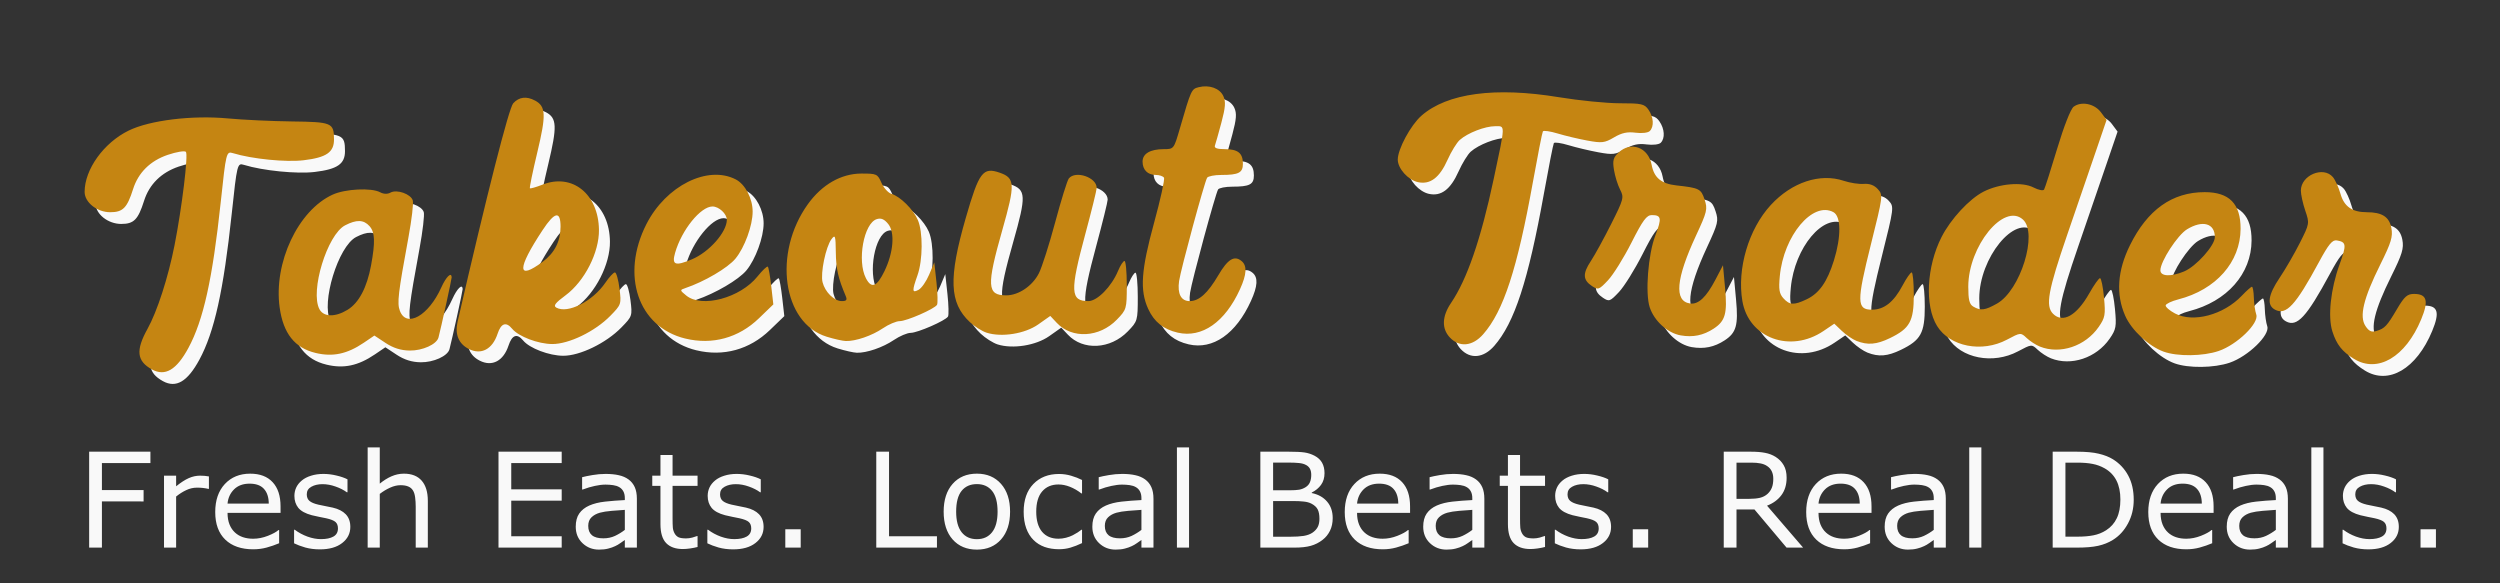
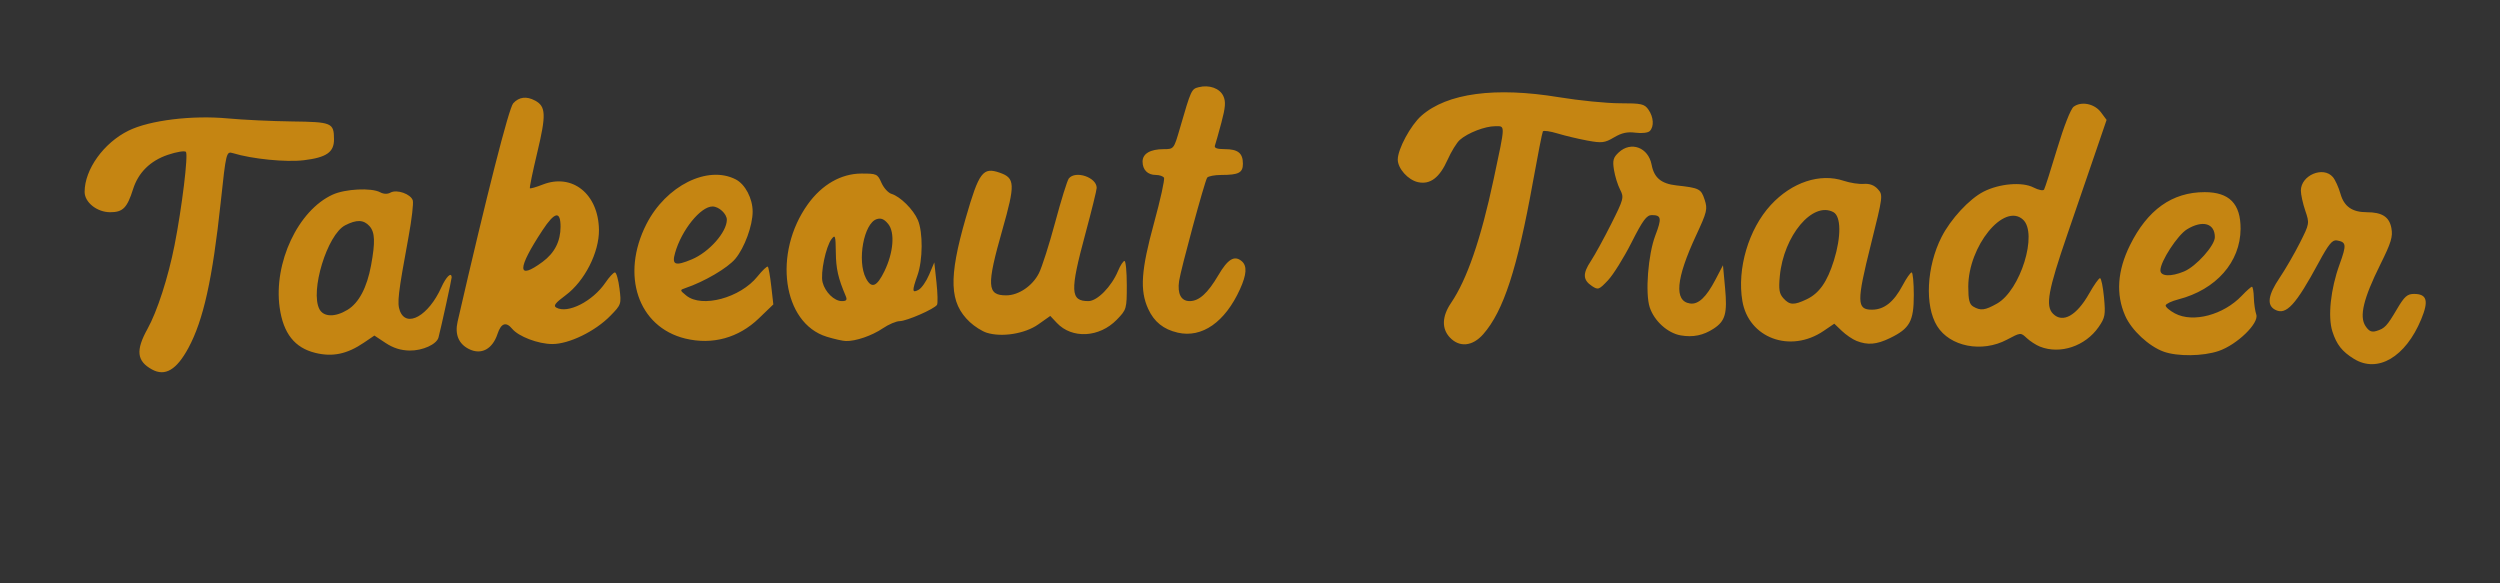
<svg xmlns="http://www.w3.org/2000/svg" xmlns:ns1="http://www.inkscape.org/namespaces/inkscape" xmlns:ns2="http://sodipodi.sourceforge.net/DTD/sodipodi-0.dtd" width="1500mm" height="350mm" viewBox="0 0 1500 350" version="1.1" id="svg1" ns1:version="1.3.2 (091e20e, 2023-11-25, custom)" ns2:docname="logo.svg">
  <rect x="0" y="0" width="1500" height="350" fill="#333333" stroke="none" />
  <ns2:namedview id="namedview1" pagecolor="#ffffff" bordercolor="#000000" borderopacity="0.25" ns1:showpageshadow="2" ns1:pageopacity="0.0" ns1:pagecheckerboard="0" ns1:deskcolor="#d1d1d1" ns1:document-units="mm" ns1:zoom="0.1917561" ns1:cx="2516.2172" ns1:cy="784.85116" ns1:window-width="1920" ns1:window-height="1057" ns1:window-x="-8" ns1:window-y="-8" ns1:window-maximized="1" ns1:current-layer="layer1" />
  <defs id="defs1" />
  <g ns1:label="Layer 1" ns1:groupmode="layer" id="layer1">
-     <path style="fill:#f9f9f9;fill-opacity:1;stroke-width:1266.59;stroke-dasharray:none" d="m 97.785,228.707 c -9.139,-4.999 -9.865,-11.45 -2.731,-24.273 5.854,-10.522 12.424,-30.839 16.262,-50.291 4.436,-22.479 8.33,-54.52 6.807,-56.019 -0.778,-0.768 -5.674,0.05 -10.877,1.813 -10.508,3.563 -17.673,10.644 -20.813,20.571 -3.568,11.279 -6.115,13.852 -13.709,13.852 -7.918,0 -15.364,-5.91 -15.364,-12.194 0,-13.502 11.475,-29.477 26.429,-36.793 12.672,-6.2 38.043,-9.304 59.583,-7.289 8.988,0.84 26.239,1.656 38.336,1.808 24.099,0.307 25.238,0.793 25.287,10.765 0.025,7.713 -4.549,10.874 -18.157,12.512 -10.702,1.289 -31.092,-0.748 -42.463,-4.244 -3.986,-1.224 -4.146,-0.583 -7.339,29.335 -4.926,46.154 -10.415,70.921 -19.402,87.539 -7.129,13.182 -13.964,17.22 -21.848,12.908 z M 1418.931,222.333 c -7.102,-4.387 -10.376,-8.548 -12.898,-16.393 -2.847,-8.858 -1.077,-25.459 4.287,-40.239 4.306,-11.864 4.125,-13.444 -1.651,-14.424 -2.675,-0.454 -4.926,2.291 -10.786,13.145 -13.917,25.782 -19.635,31.973 -26.259,28.428 -5.101,-2.73 -4.223,-8.815 2.765,-19.18 3.413,-5.062 8.854,-14.454 12.091,-20.871 5.841,-11.579 5.866,-11.725 3.256,-19.413 -1.446,-4.26 -2.63,-9.654 -2.63,-11.986 0,-9.218 13.467,-14.902 19.219,-8.111 1.404,1.656 3.451,6.173 4.551,10.038 2.172,7.625 7.042,11.035 15.764,11.035 9.181,0 13.513,2.779 14.768,9.472 0.977,5.206 -0.074,8.694 -6.689,22.011 -10.067,20.295 -12.649,31 -8.869,36.769 2.057,3.14 3.664,3.888 6.507,3.031 5.098,-1.538 6.362,-2.883 12.497,-13.293 4.383,-7.436 6.108,-8.962 10.134,-8.962 7.783,0 8.941,4.078 4.323,15.221 -9.41,22.703 -26.132,32.527 -40.382,23.725 z M 195.839,218.772 c -12.441,-3.009 -19.3,-11.714 -21.456,-27.23 -3.724,-26.798 11.034,-58.249 31.778,-67.725 7.589,-3.466 23.245,-4.249 28.52,-1.426 2.119,1.134 4.399,1.207 6.208,0.199 3.765,-2.107 12.15,0.83 13.373,4.685 0.514,1.618 -0.628,11.424 -2.537,21.789 -6.335,34.39 -6.969,39.832 -5.191,44.509 3.957,10.406 17.223,2.889 24.828,-14.068 2.901,-6.468 6.14,-9.597 6.217,-6.005 0.016,1.119 -6.384,30.351 -7.897,36.025 -1.097,4.11 -9.578,7.952 -17.298,7.836 -5.3,-0.075 -9.861,-1.518 -14.454,-4.558 l -6.711,-4.441 -6.282,4.263 c -10.081,6.841 -18.708,8.665 -29.097,6.152 z m 19.283,-25.862 c 6.791,-4.141 11.633,-13.296 14.105,-26.665 2.595,-14.038 2.354,-19.905 -0.97,-23.578 -3.49,-3.857 -7.74,-3.987 -14.587,-0.446 -10.736,5.552 -21.153,39.599 -15.403,50.343 2.532,4.731 9.431,4.872 16.855,0.344 z m 1089.648,25.107 c -8.881,-3.214 -19.231,-12.854 -23.036,-21.456 -5.694,-12.872 -4.747,-27.046 2.83,-42.378 10.543,-21.332 25.367,-31.865 44.848,-31.865 14.771,0 21.601,6.983 21.531,22.014 -0.1,19.945 -14.714,36.511 -37.367,42.338 -4.015,1.032 -7.427,2.652 -7.582,3.598 -0.149,0.945 2.356,3.12 5.58,4.832 10.866,5.768 29.142,0.9 40.158,-10.695 2.779,-2.925 5.488,-5.318 6.021,-5.318 0.533,0 1.044,2.903 1.139,6.451 0.1,3.548 0.753,8.146 1.464,10.217 1.785,5.203 -11.536,18.112 -22.571,21.871 -9.394,3.201 -24.749,3.383 -33.016,0.391 z m 12.291,-48.129 c 7.228,-3.026 18.437,-15.53 18.437,-20.567 0,-8.341 -7.341,-10.409 -16.697,-4.704 -5.687,3.467 -15.943,19.25 -15.972,24.578 -0.018,3.711 6.288,4.018 14.231,0.693 z M 287.906,216.431 c -6.147,-3.092 -8.503,-8.809 -6.759,-16.393 17.579,-76.422 30.751,-128.131 33.377,-131.033 3.468,-3.832 7.951,-4.389 13.109,-1.628 6.51,3.484 6.734,8.506 1.376,30.903 -2.78,11.622 -4.795,21.39 -4.479,21.707 0.317,0.317 3.756,-0.673 7.642,-2.199 17.781,-6.985 33.489,5.616 33.793,27.108 0.199,13.538 -8.634,30.879 -19.996,39.289 -6.262,4.635 -7.537,6.326 -5.592,7.415 6.869,3.844 21.85,-3.779 29.474,-14.999 2.284,-3.363 4.845,-6.114 5.689,-6.114 0.843,0 2.074,4.319 2.734,9.598 1.182,9.458 1.102,9.698 -5.463,16.421 -9.141,9.361 -24.864,16.997 -34.899,16.949 -8.465,-0.025 -20.17,-4.5 -24.019,-9.151 -3.666,-4.43 -6.654,-3.398 -8.775,3.03 -3.053,9.251 -9.811,12.822 -17.214,9.097 z m 44.264,-52.309 c 7.177,-5.306 10.75,-12.311 10.75,-21.074 0,-9.684 -3.472,-9.019 -10.782,2.064 -15.442,23.416 -15.43,30.442 0.025,19.009 z m 898.395,50.878 c -2.364,-0.942 -5.935,-3.251 -7.934,-5.129 -3.631,-3.411 -3.642,-3.411 -11.869,0.962 -14.997,7.974 -34.259,4.206 -41.928,-8.202 -7.492,-12.123 -6.325,-35.606 2.649,-53.317 5.477,-10.808 16.68,-22.917 25.248,-27.288 9.533,-4.864 23.205,-6.005 29.977,-2.503 2.959,1.531 5.807,2.092 6.329,1.247 0.521,-0.845 4.052,-11.873 7.845,-24.507 4.022,-13.398 8.148,-23.899 9.9,-25.198 4.638,-3.437 12.533,-1.824 16.375,3.347 l 3.39,4.561 -6.083,17.802 c -3.346,9.791 -11.181,32.631 -17.412,50.754 -11.65,33.887 -13.312,43.09 -8.625,47.776 5.825,5.825 14.167,1.127 21.698,-12.217 2.844,-5.039 5.759,-9.163 6.478,-9.163 0.718,0 1.793,5.202 2.386,11.561 0.977,10.48 0.678,12.141 -3.215,17.759 -7.989,11.528 -23.114,16.577 -35.211,11.753 z m -25.811,-25.794 c 14.121,-7.936 24.718,-42.192 15.604,-50.44 -11.404,-10.321 -32.8,15.958 -32.8,40.285 0,7.887 0.678,10.583 3.01,11.94 4.433,2.582 6.987,2.259 14.185,-1.785 z m -328.26,20.305 c -4.988,-5.31 -4.733,-12.681 0.716,-20.7 9.589,-14.111 17.928,-38.327 25.564,-74.232 7.141,-33.578 7.088,-31.824 0.967,-31.824 -6.157,0 -16.51,4.007 -21.281,8.237 -1.828,1.621 -5.12,6.975 -7.319,11.9 -4.819,10.796 -10.437,15.04 -17.778,13.428 -5.967,-1.311 -12.141,-8.233 -12.116,-13.584 0.025,-6.288 7.784,-20.642 14.192,-26.268 15.431,-13.549 44.215,-17.415 82.592,-11.094 12.084,1.99 28.49,3.619 36.458,3.619 13.021,0 14.758,0.387 17.165,3.823 3.122,4.457 3.477,10.172 0.798,12.85 -1.057,1.057 -4.783,1.491 -8.523,0.987 -4.888,-0.656 -8.302,0.075 -12.916,2.81 -5.63,3.322 -7.267,3.518 -15.99,1.917 -5.345,-0.98 -13.376,-2.893 -17.847,-4.25 -4.471,-1.356 -8.457,-1.93 -8.858,-1.272 -0.401,0.658 -3.099,14.355 -5.995,30.439 -9.381,52.103 -17.649,77.428 -29.794,91.261 -6.416,7.308 -14.283,8.074 -20.035,1.952 z m 243.975,2.054 c -2.366,-0.94 -6.327,-3.647 -8.803,-6.015 l -4.503,-4.305 -6.422,4.358 c -19.922,13.519 -44.911,4.329 -48.72,-17.917 -3.317,-19.374 3.728,-43.2 17.044,-57.647 12.62,-13.691 29.573,-19.295 43.856,-14.498 3.678,1.237 9.042,2.059 11.921,1.83 3.494,-0.277 6.305,0.77 8.463,3.154 3.174,3.506 3.099,4.092 -4.21,33.324 -8.567,34.262 -8.489,38.999 0.636,38.999 7.322,0 13.12,-4.576 18.392,-14.514 2.291,-4.317 4.746,-7.85 5.457,-7.85 0.711,0 1.294,6.089 1.294,13.53 0,15.786 -2.393,20.116 -14.311,25.885 -8.036,3.89 -13.379,4.332 -20.093,1.663 z m -29.9,-24.948 c 7.555,-3.585 12.352,-10.421 16.368,-23.322 4.456,-14.317 4.317,-26.5 -0.329,-28.987 -12.434,-6.654 -29.845,14.131 -32.131,38.357 -0.758,8.019 -0.344,10.573 2.152,13.332 3.748,4.142 6.282,4.254 13.941,0.621 z m -672.818,23.547 c -28.291,-6.887 -38.889,-38.064 -23.328,-68.631 11.739,-23.061 36.759,-35.577 53.653,-26.84 5.642,2.918 10.101,11.438 10.101,19.301 0,8.391 -4.829,21.588 -10.333,28.244 -4.604,5.567 -18.669,13.824 -30.093,17.668 -3.34,1.124 -3.321,1.254 0.621,4.47 9.325,7.606 32.376,1.409 42.731,-11.491 2.959,-3.685 5.746,-6.313 6.194,-5.84 0.449,0.474 1.374,5.761 2.054,11.75 l 1.239,10.89 -8.678,8.364 c -12.187,11.747 -27.93,16.065 -44.159,12.114 z m 3.926,-47.509 c 10.402,-4.345 21.018,-16.358 21.018,-23.784 0,-3.536 -4.771,-7.949 -8.592,-7.949 -7.142,0 -18.515,14.074 -22.444,27.776 -2.104,7.341 -0.025,8.158 10.019,3.958 z m 80.915,46.401 c -26.428,-8.133 -32.389,-50.127 -11.285,-79.506 8.442,-11.753 19.927,-18.338 32.052,-18.379 9.238,-0.025 9.752,0.199 12.1,5.539 1.349,3.064 4.058,6.054 6.021,6.644 5.268,1.586 13.119,9.367 15.822,15.684 3.123,7.298 3.016,24.022 -0.224,33.17 -3.359,9.523 -3.263,10.808 0.653,8.712 1.778,-0.952 4.63,-5.043 6.337,-9.092 l 3.104,-7.361 1.294,11.953 c 0.713,6.574 0.863,12.653 0.332,13.509 -1.528,2.473 -18.221,9.768 -22.397,9.787 -2.087,0.009 -6.629,1.94 -10.095,4.293 -6.581,4.466 -16.36,7.824 -22.236,7.636 -1.892,-0.05 -7.064,-1.224 -11.493,-2.588 z m 11.444,-24.376 c -4.584,-10.81 -5.836,-16.331 -5.952,-26.234 -0.125,-10.065 -0.374,-10.858 -2.584,-7.94 -3.431,4.532 -6.73,20.43 -5.367,25.863 1.486,5.921 6.998,11.322 11.554,11.322 2.791,0 3.331,-0.691 2.349,-3.01 z m 23.25,-15.008 c 5.395,-11.145 6.355,-23.158 2.254,-28.222 -2.389,-2.951 -4.306,-3.766 -6.909,-2.94 -7.753,2.461 -11.884,25.016 -6.491,35.445 3.34,6.459 6.542,5.228 11.146,-4.283 z m 477.754,38.597 c -7.871,-1.371 -15.909,-8.643 -18.614,-16.84 -2.796,-8.472 -0.973,-31.812 3.373,-43.142 3.942,-10.281 3.612,-12.204 -2.094,-12.204 -3.158,0 -5.397,3.026 -12.239,16.536 -4.606,9.095 -10.941,19.258 -14.078,22.585 -5.37,5.694 -5.933,5.898 -9.593,3.471 -5.5,-3.646 -5.69,-7.456 -0.746,-14.927 2.366,-3.575 7.865,-13.596 12.221,-22.27 7.585,-15.103 7.812,-15.979 5.358,-20.723 -1.409,-2.725 -3.053,-8.025 -3.653,-11.779 -0.915,-5.722 -0.454,-7.419 2.855,-10.502 7.394,-6.889 17.789,-2.971 19.742,7.441 1.456,7.761 5.771,11.359 14.817,12.357 13.797,1.521 14.822,2.035 16.954,8.494 1.89,5.724 1.521,7.279 -5.141,21.614 -12.062,25.96 -13.248,39.312 -3.621,40.738 5.003,0.741 9.748,-3.704 15.298,-14.33 l 4.492,-8.601 1.272,13.762 c 1.401,15.176 0.125,19.694 -6.831,24.254 -6.212,4.071 -12.422,5.347 -19.774,4.066 z m -416.485,-1.623 c -2.739,-0.875 -7.286,-3.756 -10.103,-6.403 -12.269,-11.527 -12.84,-26.257 -2.418,-62.398 7.974,-27.652 10.283,-30.724 20.432,-27.186 9.174,3.198 9.338,6.856 1.541,34.285 -9.575,33.684 -9.243,39.314 2.324,39.299 7.418,-0.009 15.726,-5.629 19.599,-13.258 1.82,-3.585 6.219,-17.356 9.776,-30.602 3.556,-13.246 7.225,-25.051 8.152,-26.234 3.953,-5.042 16.747,-0.748 16.747,5.62 0,1.299 -3.091,13.824 -6.869,27.831 -9.241,34.26 -8.968,40.089 1.875,40.089 5.349,0 13.856,-8.656 17.813,-18.127 1.369,-3.276 3.109,-5.956 3.867,-5.956 0.758,4.9e-4 1.379,6.536 1.379,14.524 0,14.238 -0.125,14.643 -5.96,20.675 -10.459,10.796 -26.884,11.686 -36.028,1.952 l -3.919,-4.172 -7.237,5.101 c -7.96,5.611 -21.923,7.846 -30.968,4.957 z m 114.69,-0.025 c -8.614,-1.98 -14.228,-6.506 -17.782,-14.333 -5.055,-11.134 -4.216,-23.17 3.603,-51.689 3.816,-13.917 6.479,-26.044 5.919,-26.95 -0.561,-0.905 -2.753,-1.648 -4.873,-1.648 -4.927,0 -7.984,-3.072 -7.984,-8.024 0,-4.746 4.624,-7.458 12.716,-7.458 6.044,0 6.071,-0.025 9.68,-12.472 6.729,-23.19 6.919,-23.606 11.283,-24.701 6.376,-1.6 12.676,0.682 14.81,5.367 1.508,3.308 1.252,6.749 -1.184,15.865 -1.71,6.402 -3.459,12.608 -3.888,13.791 -0.539,1.486 1.297,2.149 5.941,2.149 7.897,0 10.85,2.384 10.85,8.761 0,5.4 -2.542,6.721 -12.941,6.721 -4.124,0 -7.967,0.758 -8.541,1.685 -1.573,2.546 -15.82,55.063 -16.809,61.962 -1.102,7.682 1.192,12.042 6.336,12.042 5.658,0 10.843,-4.687 17.244,-15.591 5.662,-9.644 9.597,-12.023 13.933,-8.424 3.381,2.806 3.085,7.932 -0.975,16.879 -8.964,19.754 -22.795,29.409 -37.34,26.065 z" id="path2-3" />
    <path style="fill:#c58512;fill-opacity:1;stroke-width:1266.59;stroke-dasharray:none" d="m 91.195,221.676 c -9.139,-4.999 -9.865,-11.45 -2.731,-24.273 5.854,-10.522 12.424,-30.839 16.262,-50.291 4.436,-22.479 8.33,-54.52 6.807,-56.019 -0.778,-0.768 -5.674,0.05 -10.877,1.813 -10.508,3.563 -17.673,10.644 -20.813,20.571 -3.568,11.279 -6.115,13.852 -13.709,13.852 -7.918,0 -15.364,-5.91 -15.364,-12.194 0,-13.502 11.475,-29.477 26.429,-36.793 12.672,-6.2 38.043,-9.304 59.583,-7.289 8.988,0.841 26.239,1.655 38.336,1.809 24.099,0.307 25.238,0.79 25.287,10.765 0.025,7.712 -4.549,10.874 -18.157,12.512 -10.702,1.289 -31.092,-0.75 -42.463,-4.244 -3.986,-1.224 -4.146,-0.583 -7.338,29.335 -4.926,46.153 -10.415,70.921 -19.402,87.538 -7.129,13.182 -13.964,17.22 -21.848,12.908 z M 1412.341,215.301 c -7.102,-4.387 -10.376,-8.548 -12.898,-16.393 -2.846,-8.858 -1.077,-25.459 4.287,-40.239 4.306,-11.864 4.125,-13.444 -1.651,-14.424 -2.675,-0.454 -4.926,2.289 -10.786,13.145 -13.917,25.782 -19.635,31.973 -26.26,28.428 -5.1,-2.73 -4.223,-8.815 2.765,-19.18 3.413,-5.062 8.854,-14.454 12.091,-20.871 5.841,-11.579 5.866,-11.725 3.256,-19.413 -1.446,-4.26 -2.63,-9.654 -2.63,-11.986 0,-9.218 13.467,-14.902 19.22,-8.111 1.404,1.656 3.451,6.173 4.551,10.038 2.172,7.625 7.042,11.035 15.764,11.035 9.181,0 13.513,2.779 14.769,9.472 0.977,5.206 -0.074,8.694 -6.689,22.011 -10.067,20.295 -12.649,31 -8.869,36.769 2.057,3.14 3.664,3.888 6.507,3.031 5.098,-1.538 6.362,-2.884 12.497,-13.293 4.383,-7.436 6.108,-8.962 10.134,-8.962 7.783,0 8.941,4.078 4.323,15.221 -9.41,22.702 -26.132,32.527 -40.382,23.725 z M 189.249,211.74 c -12.441,-3.009 -19.3,-11.714 -21.456,-27.23 -3.724,-26.798 11.034,-58.249 31.778,-67.725 7.589,-3.466 23.245,-4.249 28.52,-1.426 2.119,1.134 4.399,1.207 6.208,0.199 3.765,-2.107 12.15,0.83 13.373,4.685 0.514,1.618 -0.628,11.424 -2.537,21.789 -6.335,34.39 -6.969,39.832 -5.191,44.509 3.957,10.406 17.223,2.889 24.828,-14.068 2.901,-6.468 6.14,-9.597 6.217,-6.005 0.016,1.119 -6.384,30.351 -7.897,36.025 -1.097,4.11 -9.578,7.952 -17.298,7.836 -5.3,-0.075 -9.861,-1.518 -14.454,-4.558 l -6.711,-4.441 -6.282,4.263 c -10.081,6.841 -18.708,8.665 -29.097,6.152 z m 19.283,-25.862 c 6.791,-4.141 11.633,-13.296 14.105,-26.665 2.595,-14.038 2.354,-19.905 -0.97,-23.578 -3.49,-3.857 -7.74,-3.987 -14.587,-0.446 -10.736,5.552 -21.153,39.599 -15.403,50.343 2.532,4.731 9.431,4.872 16.855,0.347 z m 1089.648,25.107 c -8.881,-3.214 -19.231,-12.854 -23.036,-21.456 -5.694,-12.872 -4.747,-27.046 2.83,-42.378 10.543,-21.332 25.367,-31.865 44.848,-31.865 14.771,0 21.601,6.983 21.531,22.014 -0.1,19.945 -14.714,36.511 -37.367,42.338 -4.015,1.032 -7.428,2.652 -7.582,3.598 -0.149,0.945 2.356,3.12 5.58,4.832 10.866,5.768 29.142,0.9 40.158,-10.695 2.779,-2.925 5.488,-5.318 6.021,-5.318 0.533,0 1.045,2.903 1.139,6.451 0.1,3.548 0.753,8.146 1.464,10.217 1.785,5.203 -11.536,18.112 -22.571,21.871 -9.394,3.201 -24.749,3.383 -33.016,0.391 z m 12.291,-48.129 c 7.228,-3.026 18.438,-15.53 18.438,-20.567 0,-8.341 -7.341,-10.409 -16.697,-4.704 -5.687,3.467 -15.943,19.25 -15.972,24.578 -0.018,3.711 6.288,4.018 14.231,0.693 z M 281.316,209.399 c -6.147,-3.092 -8.503,-8.809 -6.759,-16.393 17.579,-76.422 30.751,-128.131 33.377,-131.033 3.468,-3.832 7.951,-4.389 13.109,-1.628 6.51,3.484 6.734,8.506 1.376,30.903 -2.78,11.622 -4.795,21.39 -4.479,21.707 0.317,0.317 3.756,-0.673 7.642,-2.199 17.781,-6.985 33.489,5.616 33.793,27.108 0.199,13.538 -8.634,30.879 -19.996,39.289 -6.262,4.635 -7.537,6.326 -5.592,7.415 6.869,3.844 21.85,-3.779 29.474,-14.999 2.284,-3.363 4.845,-6.114 5.689,-6.114 0.843,0 2.074,4.319 2.734,9.598 1.182,9.458 1.102,9.698 -5.463,16.421 -9.141,9.361 -24.864,16.997 -34.899,16.949 -8.465,-0.05 -20.17,-4.5 -24.019,-9.151 -3.666,-4.43 -6.654,-3.398 -8.775,3.03 -3.053,9.251 -9.811,12.822 -17.214,9.097 z m 44.264,-52.309 c 7.177,-5.306 10.75,-12.311 10.75,-21.074 0,-9.684 -3.472,-9.019 -10.782,2.064 -15.442,23.416 -15.43,30.442 0.025,19.01 z m 898.395,50.878 c -2.364,-0.942 -5.935,-3.251 -7.934,-5.129 -3.631,-3.412 -3.642,-3.411 -11.868,0.962 -14.998,7.974 -34.259,4.206 -41.928,-8.202 -7.492,-12.123 -6.325,-35.606 2.649,-53.317 5.477,-10.808 16.68,-22.917 25.248,-27.288 9.533,-4.864 23.205,-6.005 29.977,-2.503 2.959,1.531 5.807,2.092 6.329,1.247 0.521,-0.845 4.052,-11.873 7.845,-24.507 4.022,-13.398 8.148,-23.899 9.9,-25.198 4.639,-3.437 12.533,-1.823 16.375,3.347 l 3.39,4.561 -6.083,17.802 c -3.346,9.791 -11.181,32.631 -17.412,50.754 -11.65,33.887 -13.311,43.09 -8.625,47.776 5.825,5.825 14.167,1.127 21.698,-12.217 2.844,-5.039 5.759,-9.163 6.478,-9.163 0.718,0 1.792,5.202 2.386,11.561 0.977,10.48 0.678,12.141 -3.215,17.759 -7.989,11.528 -23.114,16.577 -35.211,11.753 z m -25.811,-25.794 c 14.121,-7.936 24.718,-42.192 15.604,-50.44 -11.404,-10.321 -32.8,15.958 -32.8,40.285 0,7.887 0.678,10.583 3.01,11.94 4.433,2.582 6.987,2.259 14.185,-1.785 z m -328.259,20.305 c -4.988,-5.31 -4.734,-12.681 0.716,-20.7 9.588,-14.111 17.928,-38.327 25.564,-74.232 7.141,-33.578 7.088,-31.824 0.967,-31.824 -6.157,0 -16.51,4.007 -21.281,8.237 -1.828,1.621 -5.12,6.975 -7.319,11.9 -4.819,10.796 -10.437,15.04 -17.778,13.428 -5.967,-1.311 -12.141,-8.233 -12.116,-13.584 0.025,-6.288 7.784,-20.642 14.192,-26.268 15.431,-13.549 44.215,-17.415 82.593,-11.094 12.084,1.99 28.49,3.619 36.458,3.619 13.02,0 14.758,0.387 17.165,3.823 3.121,4.457 3.477,10.172 0.798,12.85 -1.057,1.057 -4.783,1.491 -8.523,0.987 -4.888,-0.656 -8.302,0.075 -12.916,2.81 -5.63,3.322 -7.267,3.518 -15.99,1.917 -5.345,-0.98 -13.376,-2.893 -17.847,-4.25 -4.471,-1.356 -8.457,-1.93 -8.858,-1.272 -0.401,0.658 -3.099,14.355 -5.995,30.439 -9.381,52.103 -17.649,77.428 -29.794,91.261 -6.416,7.308 -14.283,8.074 -20.035,1.952 z m 243.974,2.054 c -2.366,-0.94 -6.326,-3.647 -8.803,-6.015 l -4.503,-4.305 -6.422,4.358 c -19.922,13.519 -44.911,4.329 -48.721,-17.917 -3.317,-19.374 3.728,-43.2 17.044,-57.647 12.62,-13.691 29.573,-19.295 43.856,-14.498 3.678,1.234 9.042,2.059 11.92,1.83 3.495,-0.277 6.306,0.77 8.463,3.154 3.174,3.506 3.099,4.092 -4.21,33.324 -8.567,34.262 -8.489,38.999 0.636,38.999 7.322,0 13.12,-4.576 18.392,-14.514 2.291,-4.317 4.746,-7.85 5.457,-7.85 0.711,0 1.294,6.089 1.294,13.53 0,15.786 -2.393,20.116 -14.311,25.885 -8.036,3.89 -13.379,4.332 -20.093,1.663 z m -29.9,-24.948 c 7.555,-3.585 12.352,-10.421 16.368,-23.322 4.456,-14.317 4.317,-26.5 -0.329,-28.987 -12.434,-6.654 -29.845,14.131 -32.131,38.357 -0.758,8.019 -0.344,10.573 2.152,13.332 3.748,4.142 6.282,4.254 13.941,0.621 z M 411.16,203.132 c -28.291,-6.887 -38.889,-38.064 -23.328,-68.631 11.739,-23.061 36.759,-35.577 53.653,-26.84 5.642,2.918 10.101,11.438 10.101,19.301 0,8.391 -4.829,21.588 -10.333,28.244 -4.604,5.567 -18.669,13.824 -30.093,17.668 -3.34,1.124 -3.321,1.254 0.621,4.47 9.325,7.606 32.376,1.409 42.731,-11.491 2.959,-3.685 5.746,-6.313 6.194,-5.84 0.449,0.474 1.374,5.76 2.054,11.75 l 1.239,10.889 -8.678,8.364 c -12.187,11.747 -27.93,16.065 -44.159,12.114 z m 3.926,-47.509 c 10.402,-4.345 21.018,-16.358 21.018,-23.784 0,-3.535 -4.771,-7.949 -8.592,-7.949 -7.142,0 -18.515,14.074 -22.444,27.776 -2.104,7.341 -0.025,8.158 10.019,3.958 z m 80.915,46.401 c -26.428,-8.133 -32.389,-50.127 -11.285,-79.506 8.442,-11.753 19.927,-18.338 32.052,-18.379 9.238,-0.025 9.752,0.199 12.1,5.539 1.349,3.064 4.058,6.054 6.021,6.644 5.268,1.586 13.119,9.367 15.822,15.684 3.123,7.298 3.016,24.022 -0.224,33.17 -3.359,9.523 -3.263,10.808 0.653,8.712 1.778,-0.952 4.63,-5.043 6.337,-9.092 l 3.104,-7.361 1.294,11.953 c 0.713,6.574 0.863,12.653 0.332,13.509 -1.528,2.473 -18.221,9.768 -22.397,9.787 -2.087,0.009 -6.629,1.942 -10.095,4.293 -6.581,4.466 -16.36,7.824 -22.236,7.636 -1.892,-0.05 -7.064,-1.224 -11.493,-2.588 z m 11.444,-24.376 c -4.584,-10.81 -5.836,-16.331 -5.952,-26.234 -0.125,-10.065 -0.374,-10.858 -2.584,-7.94 -3.431,4.532 -6.73,20.43 -5.367,25.863 1.486,5.921 6.998,11.322 11.554,11.322 2.791,0 3.331,-0.691 2.349,-3.01 z m 23.25,-15.008 c 5.395,-11.145 6.355,-23.158 2.254,-28.222 -2.389,-2.951 -4.306,-3.766 -6.909,-2.94 -7.753,2.461 -11.884,25.016 -6.491,35.445 3.34,6.459 6.542,5.228 11.146,-4.283 z m 477.754,38.597 c -7.872,-1.371 -15.909,-8.643 -18.614,-16.84 -2.796,-8.472 -0.972,-31.812 3.373,-43.142 3.942,-10.281 3.612,-12.204 -2.094,-12.204 -3.158,0 -5.397,3.026 -12.239,16.536 -4.606,9.095 -10.941,19.258 -14.078,22.585 -5.37,5.694 -5.933,5.897 -9.593,3.471 -5.5,-3.646 -5.69,-7.456 -0.746,-14.927 2.366,-3.575 7.865,-13.596 12.221,-22.27 7.585,-15.103 7.812,-15.979 5.359,-20.723 -1.409,-2.725 -3.053,-8.025 -3.653,-11.779 -0.915,-5.722 -0.454,-7.419 2.855,-10.502 7.394,-6.889 17.789,-2.971 19.742,7.441 1.456,7.761 5.771,11.359 14.817,12.357 13.797,1.521 14.822,2.035 16.954,8.494 1.89,5.724 1.521,7.279 -5.141,21.614 -12.062,25.96 -13.248,39.312 -3.621,40.738 5.003,0.741 9.748,-3.704 15.298,-14.33 l 4.492,-8.601 1.272,13.762 c 1.401,15.176 0.125,19.694 -6.831,24.254 -6.212,4.071 -12.421,5.347 -19.774,4.066 z m -416.485,-1.623 c -2.739,-0.875 -7.286,-3.756 -10.103,-6.403 -12.269,-11.527 -12.84,-26.257 -2.418,-62.398 7.974,-27.651 10.283,-30.724 20.432,-27.186 9.174,3.198 9.338,6.856 1.541,34.285 -9.575,33.684 -9.243,39.314 2.324,39.299 7.418,-0.009 15.726,-5.629 19.599,-13.258 1.82,-3.585 6.219,-17.356 9.776,-30.602 3.556,-13.246 7.224,-25.051 8.152,-26.234 3.953,-5.042 16.747,-0.748 16.747,5.62 0,1.299 -3.091,13.824 -6.869,27.831 -9.241,34.26 -8.968,40.089 1.875,40.089 5.349,0 13.856,-8.656 17.812,-18.127 1.369,-3.276 3.109,-5.956 3.867,-5.956 0.758,5.1e-4 1.379,6.536 1.379,14.524 0,14.238 -0.125,14.643 -5.96,20.675 -10.459,10.796 -26.884,11.686 -36.028,1.952 l -3.919,-4.172 -7.237,5.101 c -7.96,5.611 -21.923,7.846 -30.968,4.958 z m 114.69,-0.025 c -8.614,-1.98 -14.228,-6.506 -17.782,-14.333 -5.055,-11.134 -4.216,-23.17 3.603,-51.689 3.816,-13.917 6.479,-26.044 5.919,-26.95 -0.561,-0.905 -2.753,-1.648 -4.873,-1.648 -4.927,0 -7.983,-3.072 -7.983,-8.024 0,-4.746 4.624,-7.458 12.716,-7.458 6.044,0 6.071,-0.025 9.68,-12.472 6.729,-23.19 6.919,-23.606 11.283,-24.701 6.376,-1.6 12.676,0.682 14.81,5.367 1.509,3.308 1.252,6.749 -1.184,15.865 -1.71,6.402 -3.459,12.608 -3.888,13.791 -0.539,1.486 1.296,2.149 5.941,2.149 7.897,0 10.849,2.384 10.849,8.761 0,5.4 -2.542,6.721 -12.941,6.721 -4.124,0 -7.968,0.758 -8.541,1.685 -1.573,2.546 -15.82,55.063 -16.809,61.963 -1.102,7.682 1.192,12.042 6.336,12.042 5.658,0 10.843,-4.688 17.245,-15.591 5.662,-9.644 9.597,-12.023 13.933,-8.424 3.381,2.806 3.085,7.932 -0.975,16.879 -8.964,19.754 -22.795,29.409 -37.34,26.065 z" id="path2" />
-     <path d="M 90.252,277.82 H 61.146 v 16.234 h 25.009 v 6.803 H 61.146 v 27.714 h -7.653 v -57.555 h 36.759 z m 35.097,15.5 h -0.387 q -1.623,-0.387 -3.17,-0.541 -1.507,-0.193 -3.595,-0.193 -3.363,0 -6.494,1.507 -3.131,1.469 -6.03,3.827 v 30.652 H 98.408 V 285.396 h 7.267 v 6.378 q 4.329,-3.479 7.615,-4.909 3.324,-1.469 6.764,-1.469 1.894,0 2.744,0.116 0.85,0.077 2.551,0.348 z m 42.983,14.418 h -31.812 q 0,3.981 1.198,6.958 1.198,2.938 3.286,4.832 2.01,1.855 4.754,2.783 2.783,0.928 6.107,0.928 4.406,0 8.852,-1.739 4.484,-1.778 6.378,-3.479 h 0.387 v 7.924 q -3.672,1.546 -7.499,2.59 -3.827,1.044 -8.04,1.044 -10.746,0 -16.776,-5.798 -6.03,-5.837 -6.03,-16.544 0,-10.591 5.759,-16.814 5.798,-6.223 15.229,-6.223 8.736,0 13.451,5.102 4.754,5.102 4.754,14.495 z m -7.074,-5.566 q -0.039,-5.721 -2.899,-8.852 -2.822,-3.131 -8.62,-3.131 -5.837,0 -9.315,3.44 -3.44,3.44 -3.904,8.542 z m 48.935,13.954 q 0,5.914 -4.909,9.702 -4.87,3.788 -13.335,3.788 -4.793,0 -8.813,-1.121 -3.981,-1.16 -6.687,-2.512 v -8.156 h 0.387 q 3.44,2.59 7.653,4.136 4.213,1.507 8.079,1.507 4.793,0 7.499,-1.546 2.706,-1.546 2.706,-4.87 0,-2.551 -1.469,-3.865 -1.469,-1.314 -5.643,-2.242 -1.546,-0.348 -4.059,-0.812 -2.474,-0.464 -4.522,-1.005 -5.682,-1.507 -8.079,-4.406 -2.358,-2.938 -2.358,-7.19 0,-2.667 1.082,-5.025 1.121,-2.358 3.363,-4.213 2.165,-1.817 5.489,-2.86 3.363,-1.082 7.499,-1.082 3.865,0 7.808,0.966 3.981,0.928 6.61,2.281 v 7.769 h -0.387 q -2.783,-2.049 -6.764,-3.44 -3.981,-1.43 -7.808,-1.43 -3.981,0 -6.726,1.546 -2.744,1.507 -2.744,4.522 0,2.667 1.662,4.02 1.623,1.353 5.257,2.203 2.01,0.464 4.484,0.928 2.512,0.464 4.175,0.85 5.064,1.16 7.808,3.981 2.744,2.86 2.744,7.576 z m 46.5,12.446 h -7.267 v -24.584 q 0,-2.976 -0.348,-5.566 -0.348,-2.628 -1.276,-4.097 -0.966,-1.623 -2.783,-2.397 -1.817,-0.812 -4.716,-0.812 -2.976,0 -6.223,1.469 -3.247,1.469 -6.223,3.749 v 32.237 h -7.267 v -60.145 h 7.267 v 21.762 q 3.401,-2.822 7.035,-4.406 3.633,-1.585 7.46,-1.585 6.996,0 10.668,4.213 3.672,4.213 3.672,12.137 z m 80.322,0 h -37.919 v -57.555 h 37.919 v 6.803 h -30.266 v 15.771 h 30.266 v 6.803 h -30.266 v 21.375 h 30.266 z m 45.108,0 h -7.228 v -4.6 q -0.966,0.657 -2.628,1.855 -1.623,1.16 -3.17,1.855 -1.817,0.889 -4.175,1.469 -2.358,0.618 -5.527,0.618 -5.837,0 -9.895,-3.865 -4.059,-3.865 -4.059,-9.857 0,-4.909 2.087,-7.924 2.126,-3.054 6.03,-4.793 3.943,-1.739 9.47,-2.358 5.527,-0.618 11.867,-0.928 v -1.121 q 0,-2.474 -0.889,-4.097 -0.85,-1.623 -2.474,-2.551 -1.546,-0.889 -3.711,-1.198 -2.165,-0.309 -4.522,-0.309 -2.86,0 -6.378,0.773 -3.517,0.734 -7.267,2.165 h -0.387 v -7.383 q 2.126,-0.58 6.146,-1.276 4.02,-0.696 7.924,-0.696 4.561,0 7.924,0.773 3.401,0.734 5.875,2.551 2.435,1.778 3.711,4.6 1.276,2.822 1.276,6.996 z m -7.228,-10.63 v -12.021 q -3.324,0.193 -7.847,0.58 -4.484,0.387 -7.112,1.121 -3.131,0.889 -5.064,2.783 -1.933,1.855 -1.933,5.141 0,3.711 2.242,5.605 2.242,1.855 6.842,1.855 3.827,0 6.996,-1.469 3.17,-1.507 5.875,-3.595 z m 43.64,10.243 q -2.049,0.541 -4.484,0.889 -2.397,0.348 -4.291,0.348 -6.61,0 -10.05,-3.556 -3.44,-3.556 -3.44,-11.403 v -22.96 h -4.909 v -6.107 h 4.909 v -12.408 h 7.267 v 12.408 h 14.997 v 6.107 h -14.997 v 19.675 q 0,3.401 0.155,5.334 0.155,1.894 1.082,3.556 0.85,1.546 2.319,2.281 1.507,0.696 4.561,0.696 1.778,0 3.711,-0.502 1.933,-0.541 2.783,-0.889 h 0.387 z m 39.62,-12.06 q 0,5.914 -4.909,9.702 -4.87,3.788 -13.335,3.788 -4.793,0 -8.813,-1.121 -3.981,-1.16 -6.687,-2.512 v -8.156 h 0.387 q 3.44,2.59 7.653,4.136 4.213,1.507 8.079,1.507 4.793,0 7.499,-1.546 2.706,-1.546 2.706,-4.87 0,-2.551 -1.469,-3.865 -1.469,-1.314 -5.643,-2.242 -1.546,-0.348 -4.059,-0.812 -2.474,-0.464 -4.522,-1.005 -5.682,-1.507 -8.079,-4.406 -2.358,-2.938 -2.358,-7.19 0,-2.667 1.082,-5.025 1.121,-2.358 3.363,-4.213 2.165,-1.817 5.489,-2.86 3.363,-1.082 7.499,-1.082 3.865,0 7.808,0.966 3.981,0.928 6.61,2.281 v 7.769 h -0.387 q -2.783,-2.049 -6.764,-3.44 -3.981,-1.43 -7.808,-1.43 -3.981,0 -6.726,1.546 -2.744,1.507 -2.744,4.522 0,2.667 1.662,4.02 1.623,1.353 5.257,2.203 2.01,0.464 4.484,0.928 2.512,0.464 4.175,0.85 5.064,1.16 7.808,3.981 2.744,2.86 2.744,7.576 z m 22.264,12.446 h -9.238 v -11.016 h 9.238 z m 81.752,0 h -36.411 v -57.555 h 7.653 v 50.752 h 28.758 z m 43.871,-21.569 q 0,10.552 -5.411,16.66 -5.411,6.107 -14.495,6.107 -9.161,0 -14.572,-6.107 -5.373,-6.107 -5.373,-16.66 0,-10.552 5.373,-16.66 5.411,-6.146 14.572,-6.146 9.084,0 14.495,6.146 5.411,6.107 5.411,16.66 z m -7.499,0 q 0,-8.388 -3.286,-12.446 -3.286,-4.097 -9.122,-4.097 -5.914,0 -9.199,4.097 -3.247,4.059 -3.247,12.446 0,8.117 3.286,12.33 3.286,4.175 9.161,4.175 5.798,0 9.084,-4.136 3.324,-4.175 3.324,-12.369 z m 50.675,18.863 q -3.633,1.739 -6.919,2.706 -3.247,0.966 -6.919,0.966 -4.677,0 -8.581,-1.353 -3.904,-1.392 -6.687,-4.175 -2.822,-2.783 -4.368,-7.035 -1.546,-4.252 -1.546,-9.934 0,-10.591 5.798,-16.621 5.837,-6.03 15.384,-6.03 3.711,0 7.267,1.044 3.595,1.044 6.571,2.551 v 8.079 h -0.387 q -3.324,-2.59 -6.88,-3.981 -3.517,-1.392 -6.88,-1.392 -6.185,0 -9.779,4.175 -3.556,4.136 -3.556,12.176 0,7.808 3.479,12.021 3.517,4.175 9.857,4.175 2.203,0 4.484,-0.58 2.281,-0.58 4.097,-1.507 1.585,-0.812 2.976,-1.701 1.392,-0.928 2.203,-1.585 h 0.387 z m 42.867,2.706 h -7.228 v -4.6 q -0.966,0.657 -2.628,1.855 -1.623,1.16 -3.17,1.855 -1.817,0.889 -4.175,1.469 -2.358,0.618 -5.527,0.618 -5.837,0 -9.895,-3.865 -4.059,-3.865 -4.059,-9.857 0,-4.909 2.087,-7.924 2.126,-3.054 6.03,-4.793 3.943,-1.739 9.47,-2.358 5.527,-0.618 11.867,-0.928 v -1.121 q 0,-2.474 -0.889,-4.097 -0.85,-1.623 -2.474,-2.551 -1.546,-0.889 -3.711,-1.198 -2.165,-0.309 -4.522,-0.309 -2.86,0 -6.378,0.773 -3.517,0.734 -7.267,2.165 h -0.387 v -7.383 q 2.126,-0.58 6.146,-1.276 4.02,-0.696 7.924,-0.696 4.561,0 7.924,0.773 3.401,0.734 5.875,2.551 2.435,1.778 3.711,4.6 1.276,2.822 1.276,6.996 z m -7.228,-10.63 v -12.021 q -3.324,0.193 -7.847,0.58 -4.484,0.387 -7.112,1.121 -3.131,0.889 -5.064,2.783 -1.933,1.855 -1.933,5.141 0,3.711 2.242,5.605 2.242,1.855 6.842,1.855 3.827,0 6.996,-1.469 3.17,-1.507 5.875,-3.595 z m 28.565,10.63 h -7.267 v -60.145 h 7.267 z m 86.197,-17.703 q 0,4.291 -1.623,7.576 -1.623,3.286 -4.368,5.411 -3.247,2.551 -7.151,3.633 -3.865,1.082 -9.857,1.082 h -20.409 v -57.555 h 17.046 q 6.3,0 9.431,0.464 3.131,0.464 5.991,1.933 3.17,1.662 4.6,4.291 1.43,2.59 1.43,6.223 0,4.097 -2.087,6.996 -2.087,2.86 -5.566,4.6 v 0.309 q 5.837,1.198 9.199,5.141 3.363,3.904 3.363,9.895 z m -12.872,-25.936 q 0,-2.087 -0.696,-3.517 -0.696,-1.43 -2.242,-2.319 -1.817,-1.044 -4.406,-1.276 -2.59,-0.271 -6.416,-0.271 h -9.122 v 16.621 h 9.895 q 3.595,0 5.721,-0.348 2.126,-0.387 3.943,-1.546 1.817,-1.16 2.551,-2.976 0.773,-1.855 0.773,-4.368 z m 4.909,26.246 q 0,-3.479 -1.044,-5.527 -1.044,-2.049 -3.788,-3.479 -1.855,-0.966 -4.522,-1.237 -2.628,-0.309 -6.416,-0.309 h -12.021 v 21.414 h 10.127 q 5.025,0 8.233,-0.502 3.208,-0.541 5.257,-1.933 2.165,-1.507 3.17,-3.44 1.005,-1.933 1.005,-4.986 z m 54.385,-3.44 h -31.812 q 0,3.981 1.198,6.958 1.198,2.938 3.286,4.832 2.01,1.855 4.754,2.783 2.783,0.928 6.107,0.928 4.406,0 8.852,-1.739 4.484,-1.778 6.378,-3.479 h 0.387 v 7.924 q -3.672,1.546 -7.499,2.59 -3.827,1.044 -8.04,1.044 -10.746,0 -16.776,-5.798 -6.03,-5.837 -6.03,-16.544 0,-10.591 5.759,-16.814 5.798,-6.223 15.229,-6.223 8.736,0 13.451,5.102 4.754,5.102 4.754,14.495 z m -7.074,-5.566 q -0.039,-5.721 -2.899,-8.852 -2.822,-3.131 -8.62,-3.131 -5.837,0 -9.315,3.44 -3.44,3.44 -3.904,8.542 z m 51.641,26.4 h -7.228 v -4.6 q -0.966,0.657 -2.628,1.855 -1.623,1.16 -3.17,1.855 -1.817,0.889 -4.175,1.469 -2.358,0.618 -5.527,0.618 -5.837,0 -9.895,-3.865 -4.059,-3.865 -4.059,-9.857 0,-4.909 2.087,-7.924 2.126,-3.054 6.03,-4.793 3.943,-1.739 9.47,-2.358 5.527,-0.618 11.867,-0.928 v -1.121 q 0,-2.474 -0.889,-4.097 -0.85,-1.623 -2.474,-2.551 -1.546,-0.889 -3.711,-1.198 -2.165,-0.309 -4.522,-0.309 -2.86,0 -6.378,0.773 -3.517,0.734 -7.267,2.165 h -0.387 v -7.383 q 2.126,-0.58 6.146,-1.276 4.02,-0.696 7.924,-0.696 4.561,0 7.924,0.773 3.401,0.734 5.875,2.551 2.435,1.778 3.711,4.6 1.276,2.822 1.276,6.996 z m -7.228,-10.63 v -12.021 q -3.324,0.193 -7.847,0.58 -4.484,0.387 -7.112,1.121 -3.131,0.889 -5.064,2.783 -1.933,1.855 -1.933,5.141 0,3.711 2.242,5.605 2.242,1.855 6.842,1.855 3.827,0 6.996,-1.469 3.17,-1.507 5.875,-3.595 z m 43.64,10.243 q -2.049,0.541 -4.484,0.889 -2.397,0.348 -4.291,0.348 -6.61,0 -10.05,-3.556 -3.44,-3.556 -3.44,-11.403 v -22.96 h -4.909 v -6.107 h 4.909 v -12.408 h 7.267 v 12.408 h 14.997 v 6.107 h -14.997 v 19.675 q 0,3.401 0.155,5.334 0.155,1.894 1.082,3.556 0.85,1.546 2.319,2.281 1.507,0.696 4.561,0.696 1.778,0 3.711,-0.502 1.933,-0.541 2.783,-0.889 h 0.387 z m 39.62,-12.06 q 0,5.914 -4.909,9.702 -4.87,3.788 -13.335,3.788 -4.793,0 -8.813,-1.121 -3.981,-1.16 -6.687,-2.512 v -8.156 h 0.387 q 3.44,2.59 7.653,4.136 4.213,1.507 8.079,1.507 4.793,0 7.499,-1.546 2.706,-1.546 2.706,-4.87 0,-2.551 -1.469,-3.865 -1.469,-1.314 -5.643,-2.242 -1.546,-0.348 -4.059,-0.812 -2.474,-0.464 -4.522,-1.005 -5.682,-1.507 -8.079,-4.406 -2.358,-2.938 -2.358,-7.19 0,-2.667 1.082,-5.025 1.121,-2.358 3.363,-4.213 2.165,-1.817 5.489,-2.86 3.363,-1.082 7.499,-1.082 3.865,0 7.808,0.966 3.981,0.928 6.61,2.281 v 7.769 h -0.387 q -2.783,-2.049 -6.764,-3.44 -3.981,-1.43 -7.808,-1.43 -3.981,0 -6.726,1.546 -2.744,1.507 -2.744,4.522 0,2.667 1.662,4.02 1.623,1.353 5.257,2.203 2.01,0.464 4.484,0.928 2.512,0.464 4.175,0.85 5.064,1.16 7.808,3.981 2.744,2.86 2.744,7.576 z m 22.264,12.446 H 979.665 v -11.016 h 9.238 z m 92.961,0 h -9.934 l -19.249,-22.883 h -10.784 v 22.883 h -7.653 v -57.555 h 16.118 q 5.218,0 8.697,0.696 3.479,0.657 6.262,2.397 3.131,1.971 4.87,4.986 1.778,2.976 1.778,7.576 0,6.223 -3.131,10.436 -3.131,4.175 -8.62,6.3 z m -17.896,-41.359 q 0,-2.474 -0.889,-4.368 -0.85,-1.933 -2.86,-3.247 -1.662,-1.121 -3.943,-1.546 -2.28,-0.464 -5.373,-0.464 h -9.006 v 21.723 h 7.731 q 3.633,0 6.339,-0.618 2.706,-0.657 4.6,-2.397 1.739,-1.623 2.551,-3.711 0.85,-2.126 0.85,-5.373 z m 58.946,20.525 h -31.812 q 0,3.981 1.198,6.958 1.198,2.938 3.285,4.832 2.01,1.855 4.754,2.783 2.783,0.928 6.107,0.928 4.406,0 8.852,-1.739 4.484,-1.778 6.378,-3.479 h 0.387 v 7.924 q -3.672,1.546 -7.499,2.59 -3.827,1.044 -8.04,1.044 -10.746,0 -16.776,-5.798 -6.03,-5.837 -6.03,-16.544 0,-10.591 5.759,-16.814 5.798,-6.223 15.229,-6.223 8.736,0 13.451,5.102 4.754,5.102 4.754,14.495 z m -7.074,-5.566 q -0.039,-5.721 -2.899,-8.852 -2.822,-3.131 -8.62,-3.131 -5.837,0 -9.315,3.44 -3.44,3.44 -3.904,8.542 z m 51.641,26.4 h -7.228 v -4.6 q -0.966,0.657 -2.628,1.855 -1.623,1.16 -3.17,1.855 -1.817,0.889 -4.175,1.469 -2.358,0.618 -5.527,0.618 -5.837,0 -9.895,-3.865 -4.059,-3.865 -4.059,-9.857 0,-4.909 2.087,-7.924 2.126,-3.054 6.03,-4.793 3.943,-1.739 9.47,-2.358 5.527,-0.618 11.867,-0.928 v -1.121 q 0,-2.474 -0.889,-4.097 -0.85,-1.623 -2.474,-2.551 -1.546,-0.889 -3.711,-1.198 -2.165,-0.309 -4.522,-0.309 -2.86,0 -6.378,0.773 -3.517,0.734 -7.267,2.165 h -0.387 v -7.383 q 2.126,-0.58 6.146,-1.276 4.02,-0.696 7.924,-0.696 4.561,0 7.924,0.773 3.401,0.734 5.875,2.551 2.435,1.778 3.711,4.6 1.276,2.822 1.276,6.996 z m -7.228,-10.63 v -12.021 q -3.324,0.193 -7.847,0.58 -4.484,0.387 -7.112,1.121 -3.131,0.889 -5.064,2.783 -1.933,1.855 -1.933,5.141 0,3.711 2.242,5.605 2.242,1.855 6.842,1.855 3.827,0 6.996,-1.469 3.17,-1.507 5.875,-3.595 z m 28.565,10.63 h -7.267 v -60.145 h 7.267 z m 91.415,-28.719 q 0,7.847 -3.44,14.224 -3.401,6.378 -9.084,9.895 -3.943,2.435 -8.813,3.517 -4.832,1.082 -12.756,1.082 h -14.534 v -57.555 h 14.379 q 8.427,0 13.374,1.237 4.986,1.198 8.426,3.324 5.875,3.672 9.161,9.779 3.286,6.107 3.286,14.495 z m -8.001,-0.116 q 0,-6.764 -2.358,-11.403 -2.358,-4.638 -7.035,-7.305 -3.401,-1.933 -7.228,-2.667 -3.827,-0.773 -9.161,-0.773 h -7.189 v 44.413 h 7.189 q 5.527,0 9.625,-0.812 4.136,-0.812 7.576,-3.015 4.29,-2.744 6.417,-7.228 2.164,-4.484 2.164,-11.209 z m 55.931,8.001 h -31.812 q 0,3.981 1.198,6.958 1.198,2.938 3.285,4.832 2.01,1.855 4.754,2.783 2.783,0.928 6.107,0.928 4.407,0 8.852,-1.739 4.484,-1.778 6.378,-3.479 h 0.387 v 7.924 q -3.672,1.546 -7.499,2.59 -3.827,1.044 -8.04,1.044 -10.746,0 -16.776,-5.798 -6.03,-5.837 -6.03,-16.544 0,-10.591 5.759,-16.814 5.798,-6.223 15.229,-6.223 8.736,0 13.451,5.102 4.754,5.102 4.754,14.495 z m -7.074,-5.566 q -0.039,-5.721 -2.899,-8.852 -2.822,-3.131 -8.62,-3.131 -5.837,0 -9.316,3.44 -3.44,3.44 -3.904,8.542 z m 51.641,26.4 h -7.228 v -4.6 q -0.966,0.657 -2.628,1.855 -1.623,1.16 -3.17,1.855 -1.817,0.889 -4.175,1.469 -2.358,0.618 -5.527,0.618 -5.837,0 -9.895,-3.865 -4.059,-3.865 -4.059,-9.857 0,-4.909 2.087,-7.924 2.126,-3.054 6.03,-4.793 3.943,-1.739 9.47,-2.358 5.527,-0.618 11.867,-0.928 v -1.121 q 0,-2.474 -0.889,-4.097 -0.85,-1.623 -2.474,-2.551 -1.546,-0.889 -3.711,-1.198 -2.165,-0.309 -4.522,-0.309 -2.86,0 -6.378,0.773 -3.518,0.734 -7.267,2.165 h -0.387 v -7.383 q 2.126,-0.58 6.146,-1.276 4.02,-0.696 7.924,-0.696 4.561,0 7.924,0.773 3.401,0.734 5.875,2.551 2.435,1.778 3.711,4.6 1.276,2.822 1.276,6.996 z m -7.228,-10.63 v -12.021 q -3.324,0.193 -7.847,0.58 -4.484,0.387 -7.112,1.121 -3.131,0.889 -5.064,2.783 -1.933,1.855 -1.933,5.141 0,3.711 2.242,5.605 2.242,1.855 6.842,1.855 3.827,0 6.996,-1.469 3.17,-1.507 5.875,-3.595 z m 28.565,10.63 h -7.267 v -60.145 h 7.267 z m 45.224,-12.446 q 0,5.914 -4.909,9.702 -4.87,3.788 -13.335,3.788 -4.793,0 -8.813,-1.121 -3.981,-1.16 -6.687,-2.512 v -8.156 h 0.387 q 3.44,2.59 7.653,4.136 4.213,1.507 8.079,1.507 4.793,0 7.499,-1.546 2.706,-1.546 2.706,-4.87 0,-2.551 -1.469,-3.865 -1.469,-1.314 -5.643,-2.242 -1.546,-0.348 -4.059,-0.812 -2.474,-0.464 -4.522,-1.005 -5.682,-1.507 -8.079,-4.406 -2.358,-2.938 -2.358,-7.19 0,-2.667 1.082,-5.025 1.121,-2.358 3.363,-4.213 2.165,-1.817 5.489,-2.86 3.363,-1.082 7.499,-1.082 3.865,0 7.808,0.966 3.981,0.928 6.61,2.281 v 7.769 h -0.387 q -2.783,-2.049 -6.764,-3.44 -3.981,-1.43 -7.808,-1.43 -3.981,0 -6.726,1.546 -2.744,1.507 -2.744,4.522 0,2.667 1.662,4.02 1.623,1.353 5.257,2.203 2.01,0.464 4.484,0.928 2.513,0.464 4.175,0.85 5.064,1.16 7.808,3.981 2.744,2.86 2.744,7.576 z m 22.264,12.446 h -9.238 v -11.016 h 9.238 z" id="text3" style="font-size:79.162px;fill:#f9f9f9;stroke-width:6.597" aria-label="Fresh Eats. Local Beats. Real Deals." />
  </g>
</svg>